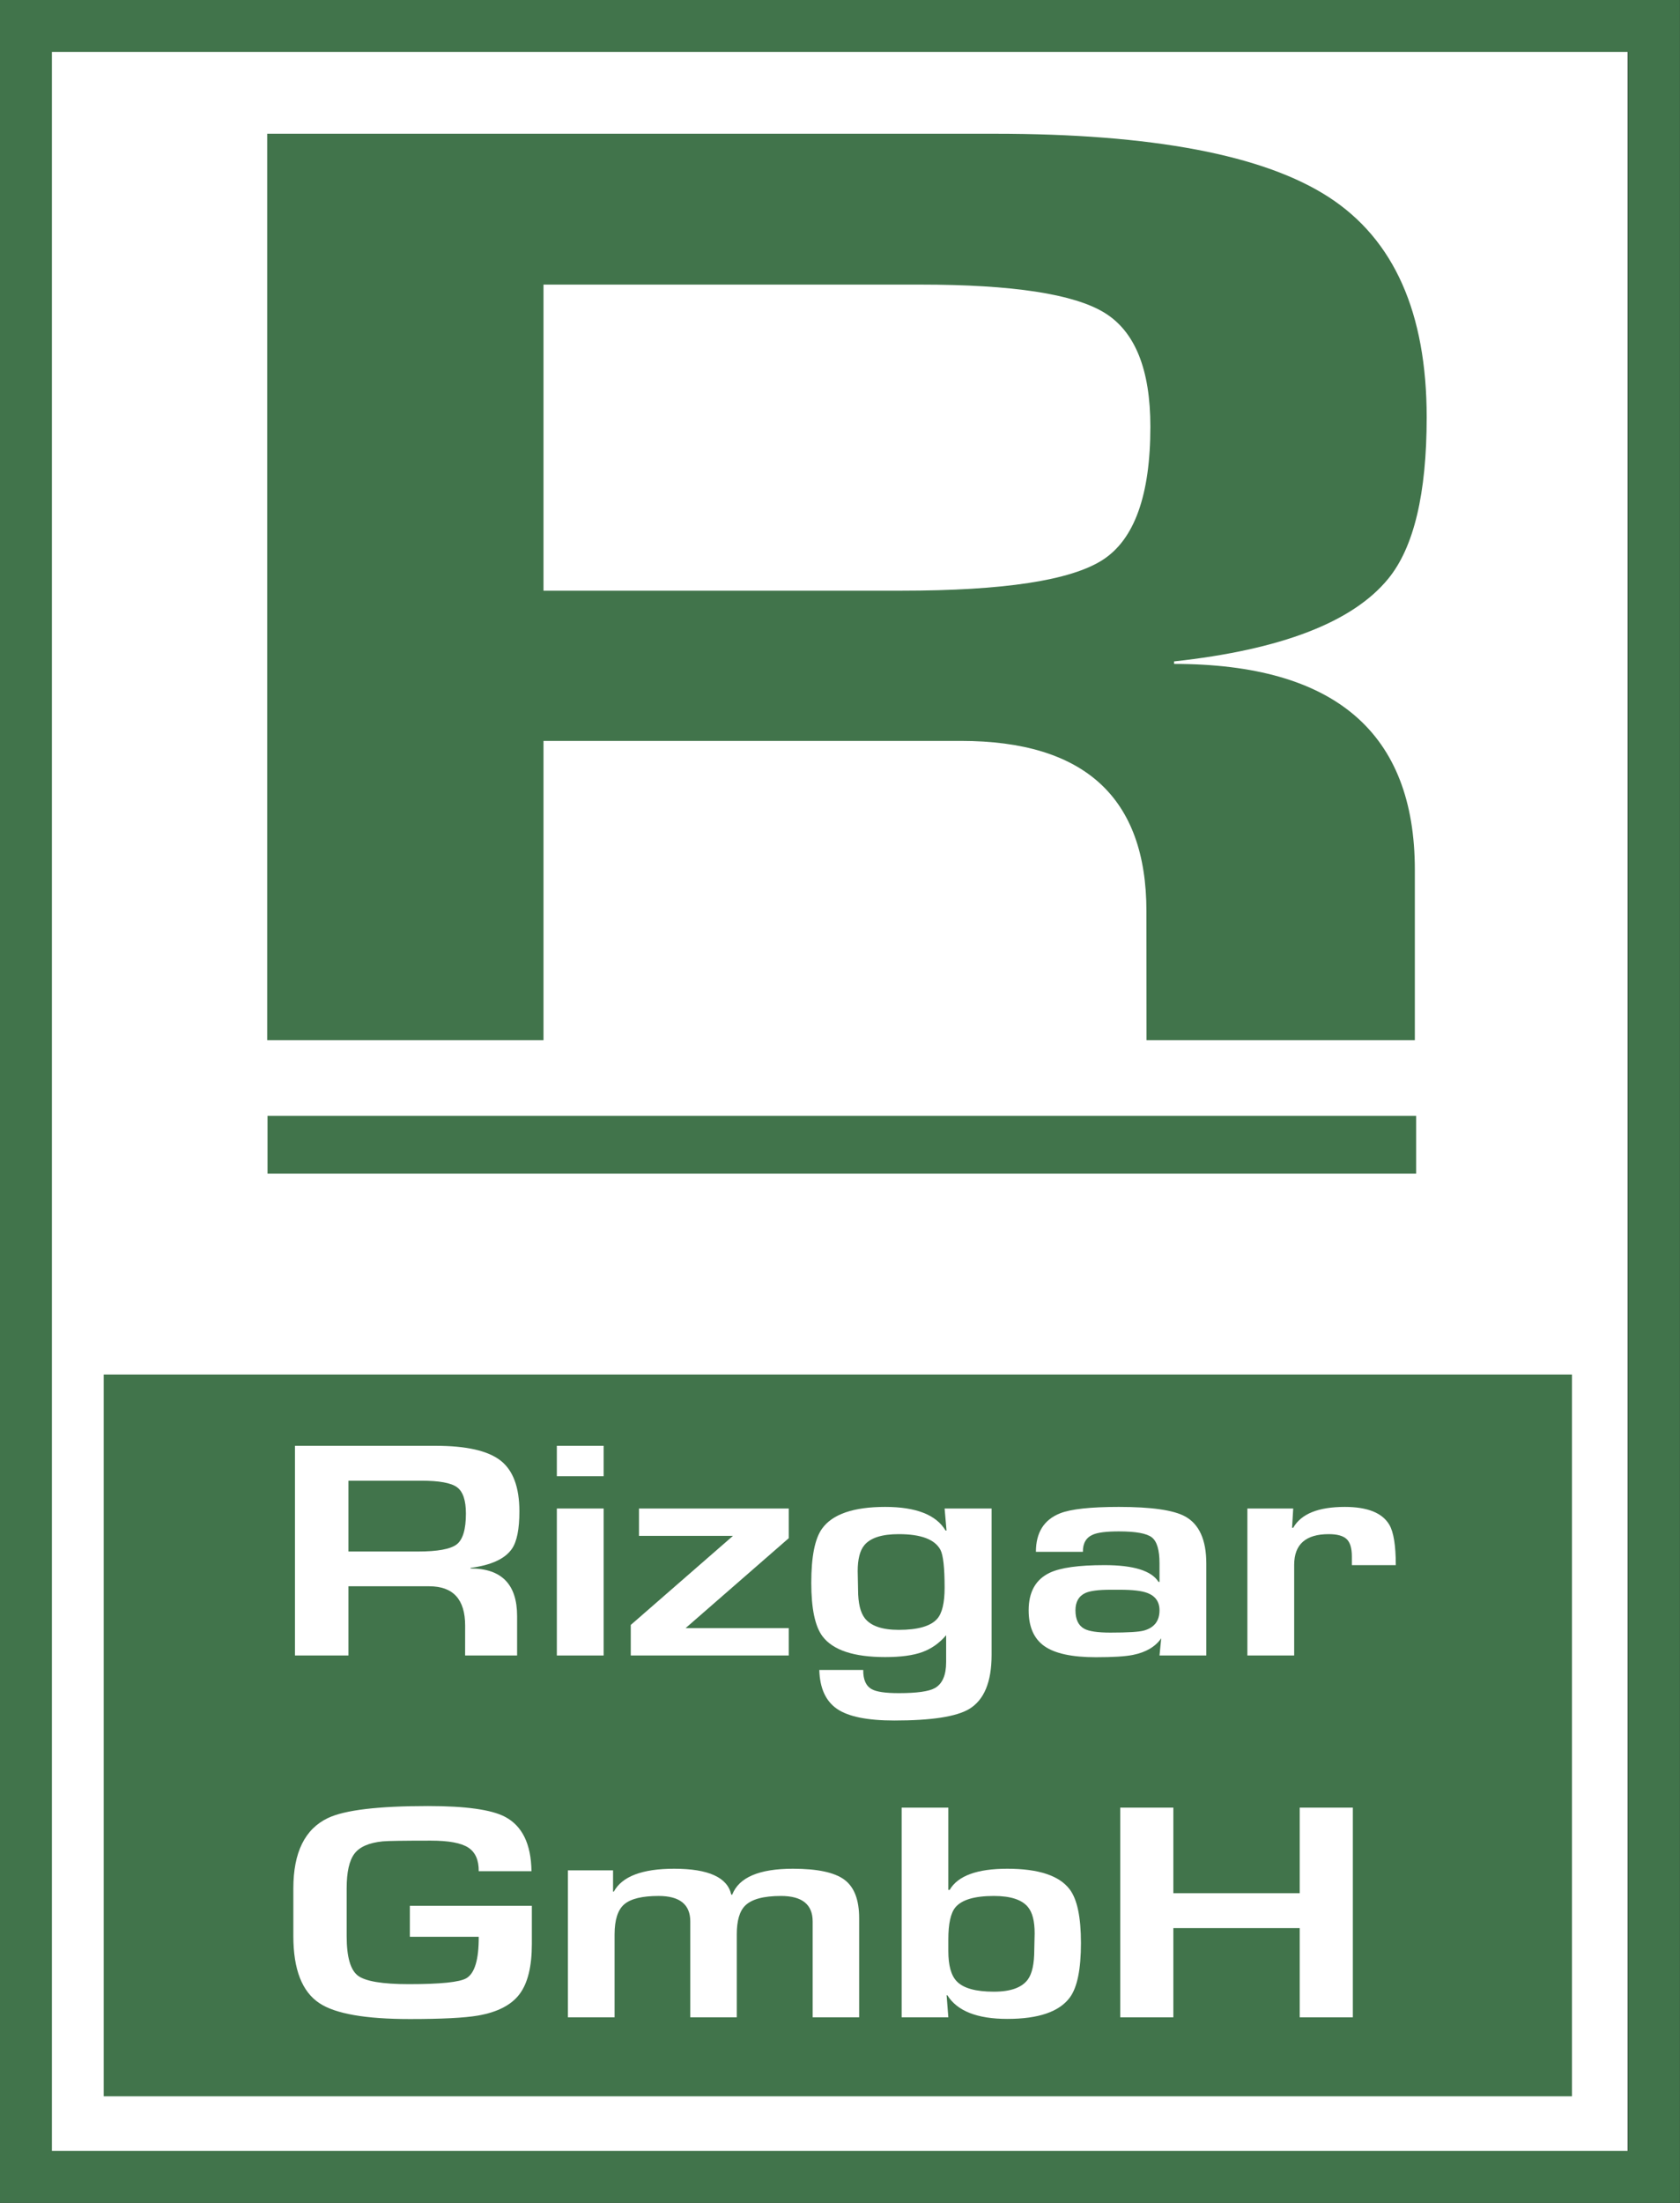
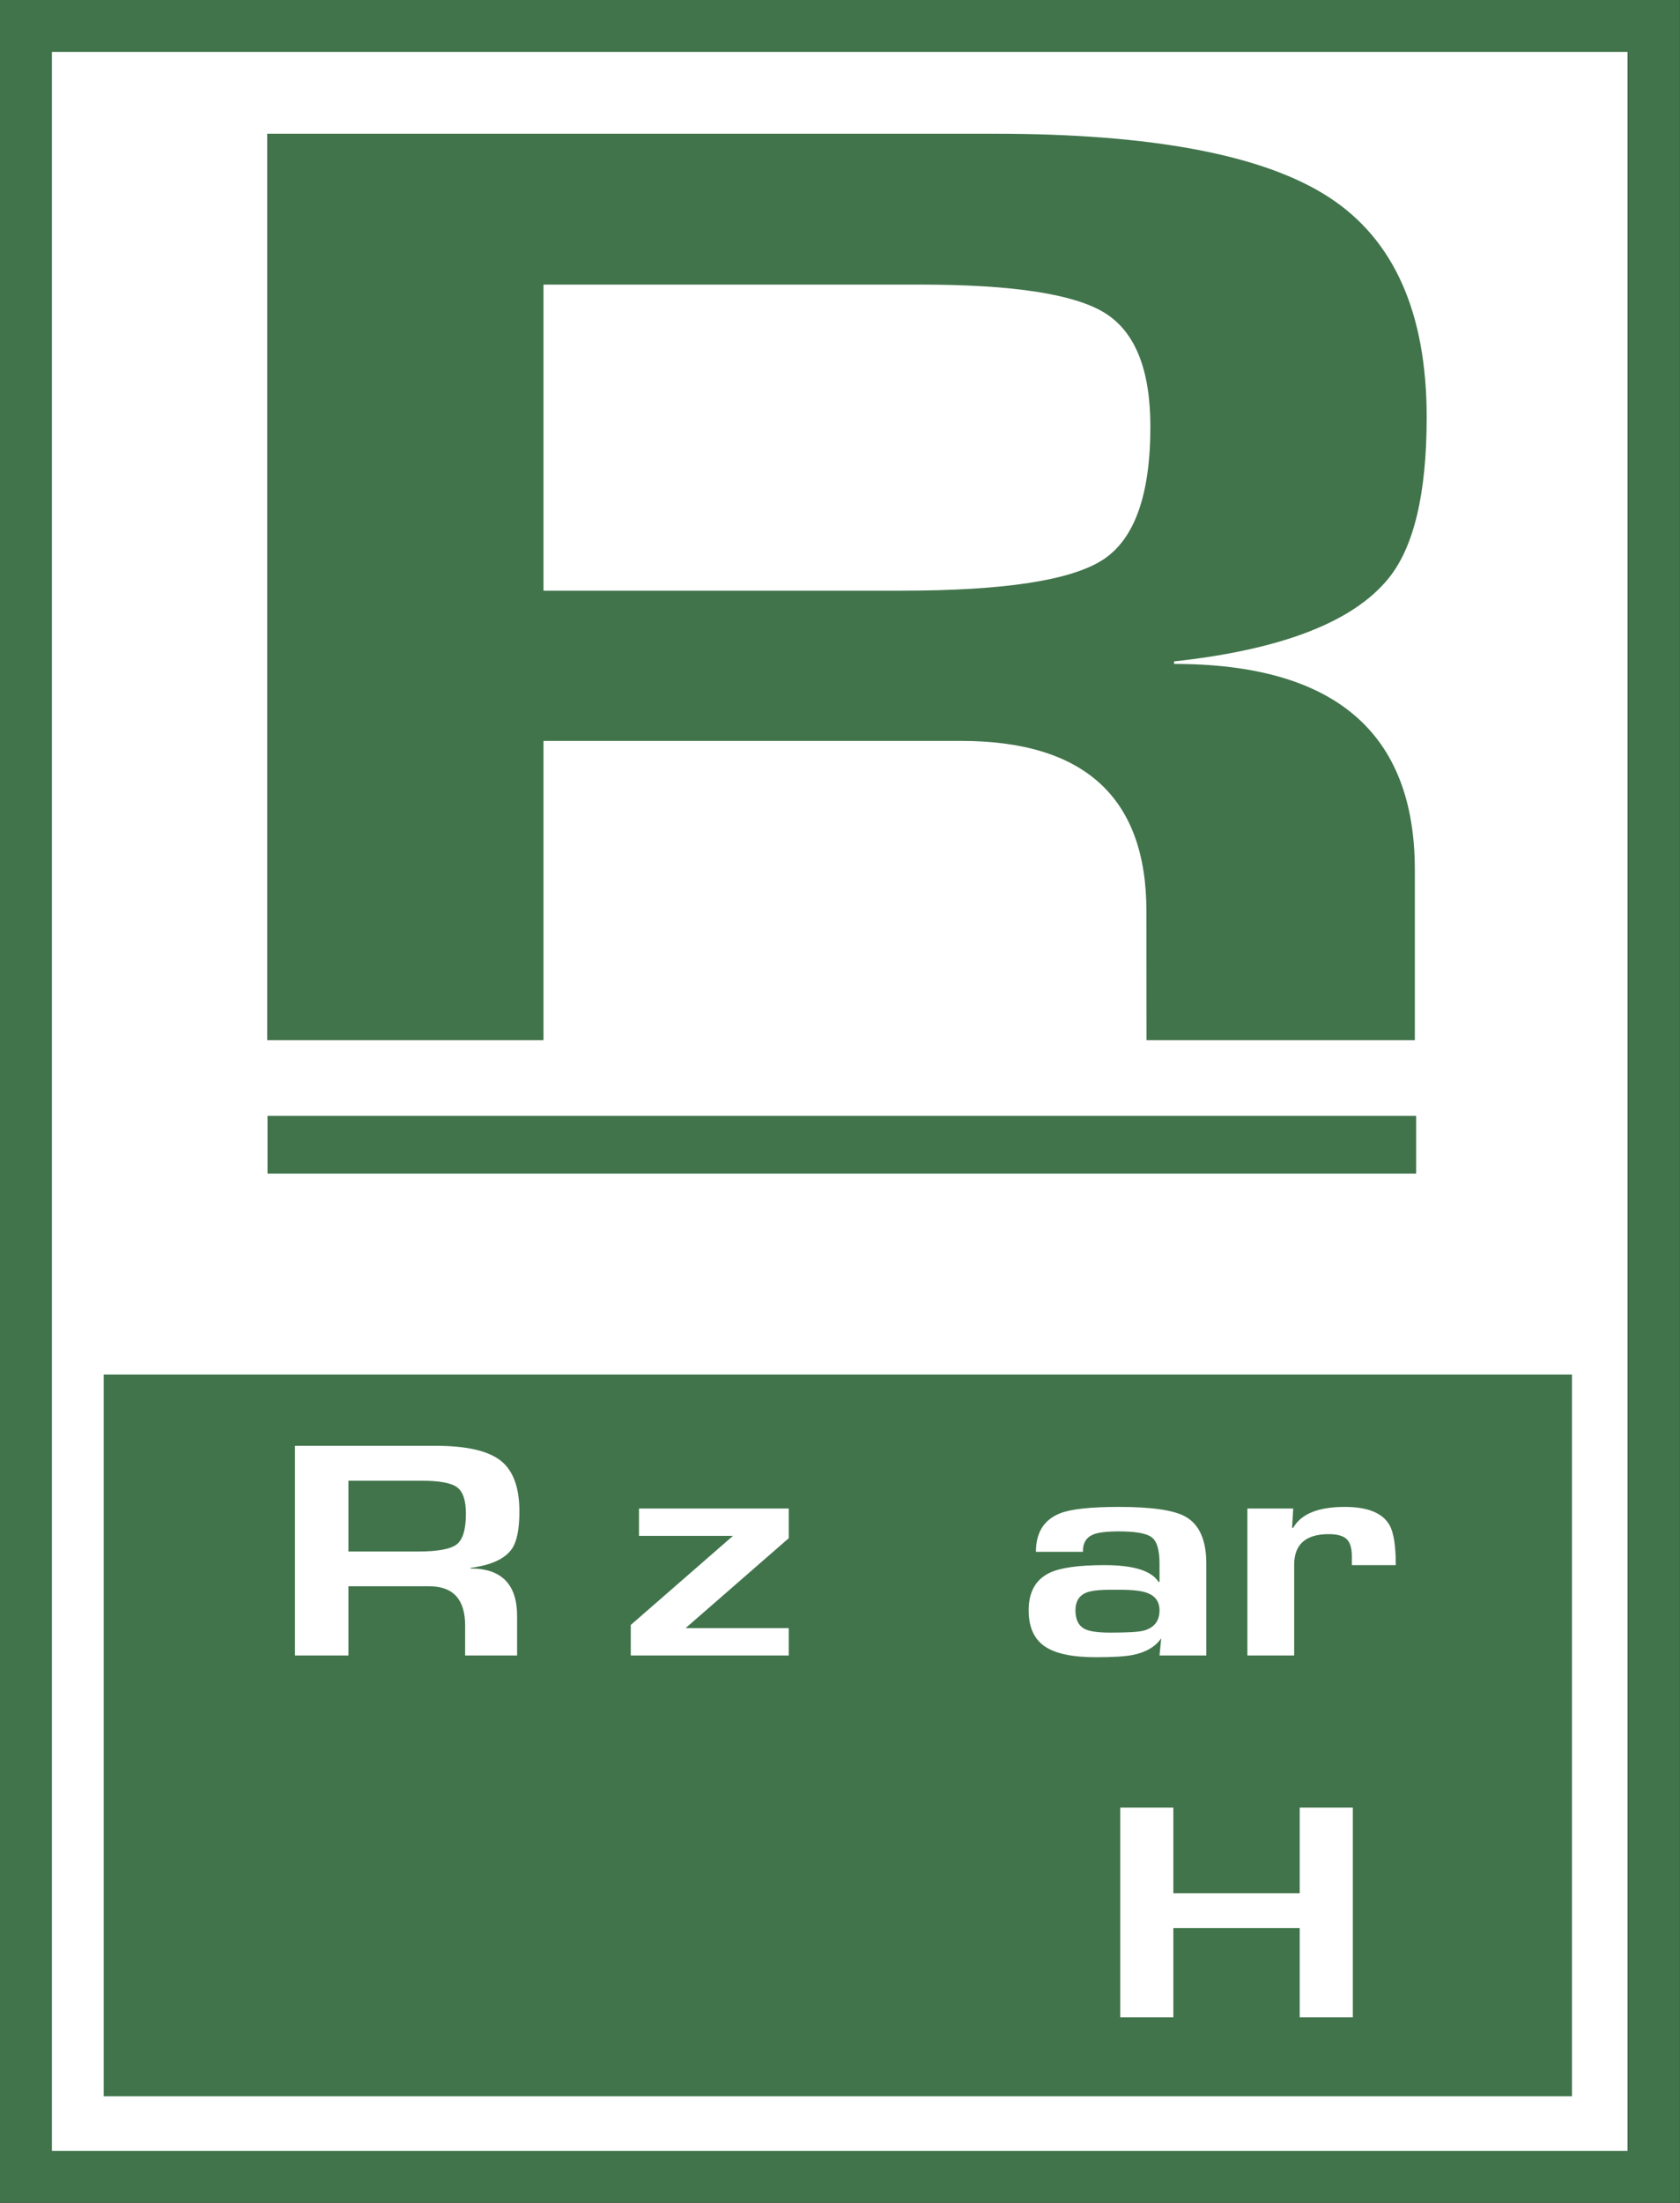
<svg xmlns="http://www.w3.org/2000/svg" xmlns:ns1="http://www.serif.com/" width="100%" height="100%" viewBox="0 0 841 1102" version="1.1" xml:space="preserve" style="fill-rule:evenodd;clip-rule:evenodd;stroke-linejoin:round;stroke-miterlimit:2;">
  <rect x="0" y="0" width="841" height="1102" fill="#333333" stroke="none" />
  <g id="Rizgar-GmbH-Logo" ns1:id="Rizgar GmbH Logo" transform="matrix(1,0,0,1,-170.079,-39.567)">
    <g transform="matrix(1.001,0,0,1.005,169.046,37.438)">
      <rect x="26" y="27" width="789" height="1048" style="fill:white;" />
    </g>
    <g id="R_green" transform="matrix(1.83,0,0,1.16,-171.058,-152.987)">
      <path d="M335.086,485.509L335.086,614.54L259.503,614.54L259.503,223.669L458.448,223.669C501.638,223.669 532.141,232.802 549.957,251.067C567.773,269.333 576.681,300.961 576.681,345.951C576.681,378.883 573.172,402.098 566.153,415.595C556.436,434.311 536.91,446.188 507.577,451.227L507.577,452.307C551.487,452.307 573.442,481.91 573.442,541.117L573.442,614.54L500.045,614.54C500.045,614.54 500.018,563.252 500.018,558.933C500.018,509.984 483.102,485.509 449.27,485.509L335.086,485.509ZM433.074,420.724C460.967,420.724 479.278,416.315 488.006,407.497C496.734,398.679 501.098,379.513 501.098,350C501.098,325.346 496.914,308.969 488.546,300.871C480.178,292.773 463.397,288.724 438.202,288.724L335.086,288.724L335.086,420.724L433.074,420.724Z" style="fill:rgb(65,116,75);fill-rule:nonzero;" />
    </g>
    <g id="Balken" transform="matrix(1,0,0,1.07,-1,-44.241)">
      <rect x="305" y="600" width="575" height="27" style="fill:rgb(65,116,75);" />
    </g>
    <g id="Textbox-innen" ns1:id="Textbox innen" transform="matrix(1,0,0,1.003,1,-3.022)">
      <rect x="221" y="728" width="735" height="360" style="fill:rgb(65,116,75);" />
    </g>
    <g id="R" transform="matrix(1.192,0,0,0.903,-82.86,91.902)">
      <path d="M358.527,820.815L358.527,859.16L336.065,859.16L336.065,743L395.188,743C408.024,743 417.089,745.714 422.383,751.142C427.678,756.571 430.325,765.97 430.325,779.34C430.325,789.127 429.282,796.026 427.196,800.037C424.308,805.599 418.506,809.129 409.788,810.627L409.788,810.947C422.838,810.947 429.362,819.745 429.362,837.34L429.362,859.16L407.526,859.16C407.526,859.16 407.542,843.918 407.542,842.635C407.542,828.088 402.515,820.815 392.461,820.815L358.527,820.815ZM387.647,801.562C395.937,801.562 401.379,800.251 403.972,797.631C406.566,795.01 407.863,789.314 407.863,780.544C407.863,773.217 406.62,768.35 404.133,765.943C401.646,763.537 396.659,762.333 389.172,762.333L358.527,762.333L358.527,801.562L387.647,801.562Z" style="fill:white;fill-rule:nonzero;" />
    </g>
    <g id="i" transform="matrix(1.192,0,0,0.903,-82.86,91.902)">
-       <path d="M465.703,859.16L446.048,859.16L446.048,777.736L465.703,777.736L465.703,859.16ZM465.703,759.846L446.048,759.846L446.048,743L465.703,743L465.703,759.846Z" style="fill:white;fill-rule:nonzero;" />
-     </g>
+       </g>
    <g id="z" transform="matrix(1.192,0,0,0.903,-82.86,91.902)">
      <path d="M500.118,843.999L543.437,843.999L543.437,859.16L477.094,859.16L477.094,842.234L520.012,792.898L480.544,792.898L480.544,777.736L543.437,777.736L543.437,794.181L500.118,843.999Z" style="fill:white;fill-rule:nonzero;" />
    </g>
    <g id="g" transform="matrix(1.192,0,0,0.903,-82.86,91.902)">
-       <path d="M572.557,822.74C572.557,830.12 573.52,835.415 575.445,838.624C578.012,842.849 582.746,844.961 589.645,844.961C597.667,844.961 603.041,842.929 605.769,838.864C607.855,835.763 608.898,830.013 608.898,821.617C608.898,810.493 608.309,803.487 607.133,800.599C604.78,794.823 598.95,791.935 589.645,791.935C582.585,791.935 577.772,793.967 575.205,798.032C573.333,800.973 572.397,805.787 572.397,812.472C572.397,813.22 572.424,814.918 572.477,817.566C572.531,820.213 572.557,821.938 572.557,822.74ZM609.539,847.929C606.758,852.261 603.443,855.363 599.592,857.235C595.741,859.107 590.527,860.043 583.949,860.043C570.793,860.043 562.022,856.219 557.636,848.571C554.481,843.063 552.903,833.169 552.903,818.889C552.903,804.343 554.427,794.315 557.476,788.806C561.861,780.838 570.686,776.853 583.949,776.853C596.891,776.853 605.341,781.212 609.299,789.929L609.7,789.929L608.898,777.736L628.632,777.736L628.632,858.84C628.632,873.868 625.477,883.869 619.166,888.842C613.764,893.067 603.309,895.18 587.799,895.18C576.462,895.18 568.426,893.027 563.693,888.722C558.96,884.417 556.486,877.237 556.272,867.183L574.723,867.183C574.67,872.531 575.873,876.087 578.333,877.852C580.312,879.296 584.083,880.018 589.645,880.018C597.239,880.018 602.293,879.082 604.806,877.21C607.962,874.857 609.539,870.071 609.539,862.851L609.539,847.929Z" style="fill:white;fill-rule:nonzero;" />
-     </g>
+       </g>
    <g id="a" transform="matrix(1.192,0,0,0.903,-82.86,91.902)">
      <path d="M663.849,834.131C663.849,839.212 665.106,842.635 667.62,844.4C669.598,845.79 673.235,846.485 678.53,846.485C685.857,846.485 690.536,846.111 692.568,845.362C696.954,843.758 699.147,840.014 699.147,834.131C699.147,829.425 697.435,826.216 694.012,824.505C691.659,823.328 687.862,822.74 682.621,822.74L678.53,822.74C673.449,822.74 669.919,823.355 667.941,824.585C665.213,826.296 663.849,829.479 663.849,834.131ZM699.869,849.614C697.408,854.32 693.451,857.396 687.996,858.84C684.787,859.695 679.599,860.123 672.433,860.123C662.432,860.123 655.225,858.077 650.813,853.986C646.401,849.895 644.195,843.277 644.195,834.131C644.195,823.97 647.136,817.044 653.019,813.354C657.512,810.52 665.186,809.102 676.043,809.102C688.237,809.102 695.804,812.204 698.746,818.408L699.147,818.408L699.147,808.059C699.147,800.733 698.077,795.959 695.938,793.74C693.799,791.521 689.172,790.411 682.059,790.411C676.925,790.411 673.315,790.999 671.23,792.176C668.342,793.78 666.924,796.962 666.978,801.722L647.243,801.722C647.243,791.026 650.639,783.913 657.432,780.383C661.977,778.03 670.187,776.853 682.059,776.853C695.697,776.853 704.949,778.592 709.816,782.068C715.806,786.346 718.801,795.064 718.801,808.22L718.801,859.16L699.147,859.16L699.869,849.614Z" style="fill:white;fill-rule:nonzero;" />
    </g>
    <g id="r" transform="matrix(1.192,0,0,0.903,-82.86,91.902)">
      <path d="M755.302,777.736L754.82,788.405L755.302,788.405C758.617,780.704 765.837,776.853 776.961,776.853C786.481,776.853 792.711,780.142 795.653,786.721C797.471,790.785 798.38,798.246 798.38,809.102L779.929,809.102L779.929,804.289C779.929,799.69 779.194,796.481 777.723,794.663C776.253,792.844 773.752,791.935 770.223,791.935C760.543,791.935 755.703,797.604 755.703,808.942L755.703,859.16L736.048,859.16L736.048,777.736L755.302,777.736Z" style="fill:white;fill-rule:nonzero;" />
    </g>
    <g id="G" transform="matrix(1.184,0,0,0.903,-76.033,272.902)">
-       <path d="M432.732,797.39L432.732,818.568C432.732,831.03 430.994,840.282 427.517,846.325C424.041,852.368 418.185,856.326 409.949,858.198C404.226,859.481 394.627,860.123 381.149,860.123C362.431,860.123 349.703,857.208 342.964,851.379C335.584,845.015 331.893,832.634 331.893,814.237L331.893,787.683C331.893,767.842 336.76,754.873 346.494,748.776C353.607,744.337 367.726,742.118 388.851,742.118C404.734,742.118 415.564,744.096 421.34,748.054C428.667,753.081 432.411,763.136 432.571,778.217L410.27,778.217C410.323,772.067 408.852,767.708 405.858,765.141C402.863,762.574 397.595,761.29 390.054,761.29C378.502,761.29 371.71,761.424 369.678,761.692C363.902,762.44 359.917,764.713 357.725,768.51C355.532,772.308 354.436,778.698 354.436,787.683L354.436,814.237C354.436,825.628 356.013,832.901 359.169,836.057C362.324,839.212 369.517,840.79 380.748,840.79C394.118,840.79 402.221,839.693 405.055,837.501C408.585,834.773 410.323,827.125 410.27,814.557L381.149,814.557L381.149,797.39L432.732,797.39Z" style="fill:white;fill-rule:nonzero;" />
-     </g>
+       </g>
    <g id="m" transform="matrix(1.184,0,0,0.903,-76.033,272.902)">
-       <path d="M467.066,777.736L467.066,789.528L467.387,789.528C470.917,781.078 479.42,776.853 492.898,776.853C507.391,776.853 515.44,781.64 517.044,791.213L517.445,791.213C520.28,781.64 528.837,776.853 543.116,776.853C553.438,776.853 560.685,778.872 564.856,782.91C569.028,786.948 571.113,794.047 571.113,804.209L571.113,859.16L551.459,859.16L551.459,806.054C551.459,796.641 546.994,791.935 538.062,791.935C530.682,791.935 525.628,793.727 522.9,797.31C520.547,800.358 519.371,805.68 519.371,813.274L519.371,859.16L499.716,859.16L499.716,806.054C499.716,796.641 495.251,791.935 486.32,791.935C479.42,791.935 474.594,793.459 471.84,796.508C469.085,799.556 467.708,805.145 467.708,813.274L467.708,859.16L447.974,859.16L447.974,777.736L467.066,777.736Z" style="fill:white;fill-rule:nonzero;" />
-     </g>
+       </g>
    <g id="b" transform="matrix(1.184,0,0,0.903,-76.033,272.902)">
-       <path d="M608.817,816.082L608.817,822.419C608.817,830.388 609.994,835.976 612.347,839.185C615.128,843.036 620.369,844.961 628.071,844.961C635.13,844.961 639.917,842.715 642.43,838.223C644.249,834.96 645.158,829.479 645.158,821.777C645.158,821.082 645.184,819.558 645.238,817.205C645.291,814.852 645.318,813.327 645.318,812.632C645.318,805.947 644.382,801.107 642.51,798.112C639.943,793.994 635.13,791.935 628.071,791.935C619.888,791.935 614.46,794.047 611.786,798.272C609.807,801.428 608.817,807.364 608.817,816.082ZM589.083,743L608.817,743L608.817,788.566L609.379,788.566C612.855,780.757 620.984,776.853 633.766,776.853C646.976,776.853 655.774,780.677 660.159,788.325C663.314,793.834 664.892,803.728 664.892,818.007C664.892,832.5 663.341,842.528 660.239,848.09C655.8,856.059 646.976,860.043 633.766,860.043C621.038,860.043 612.588,855.684 608.416,846.967L608.095,846.967L608.817,859.16L589.083,859.16L589.083,743Z" style="fill:white;fill-rule:nonzero;" />
-     </g>
+       </g>
    <g id="H" transform="matrix(1.184,0,0,0.903,-76.033,272.902)">
      <path d="M779.849,859.16L757.387,859.16L757.387,809.744L703.96,809.744L703.96,859.16L681.498,859.16L681.498,743L703.96,743L703.96,790.411L757.387,790.411L757.387,743L779.849,743L779.849,859.16Z" style="fill:white;fill-rule:nonzero;" />
    </g>
    <g transform="matrix(1,0,0,1,170.079,39.567)">
      <g id="Rahmen">
        <path d="M840.945,0L840.945,1101.97L0,1101.97L0,0L840.945,0ZM814.961,25.984L25.984,25.984L25.984,1075.98L814.961,1075.98L814.961,25.984Z" style="fill:rgb(65,116,75);" />
      </g>
    </g>
  </g>
</svg>